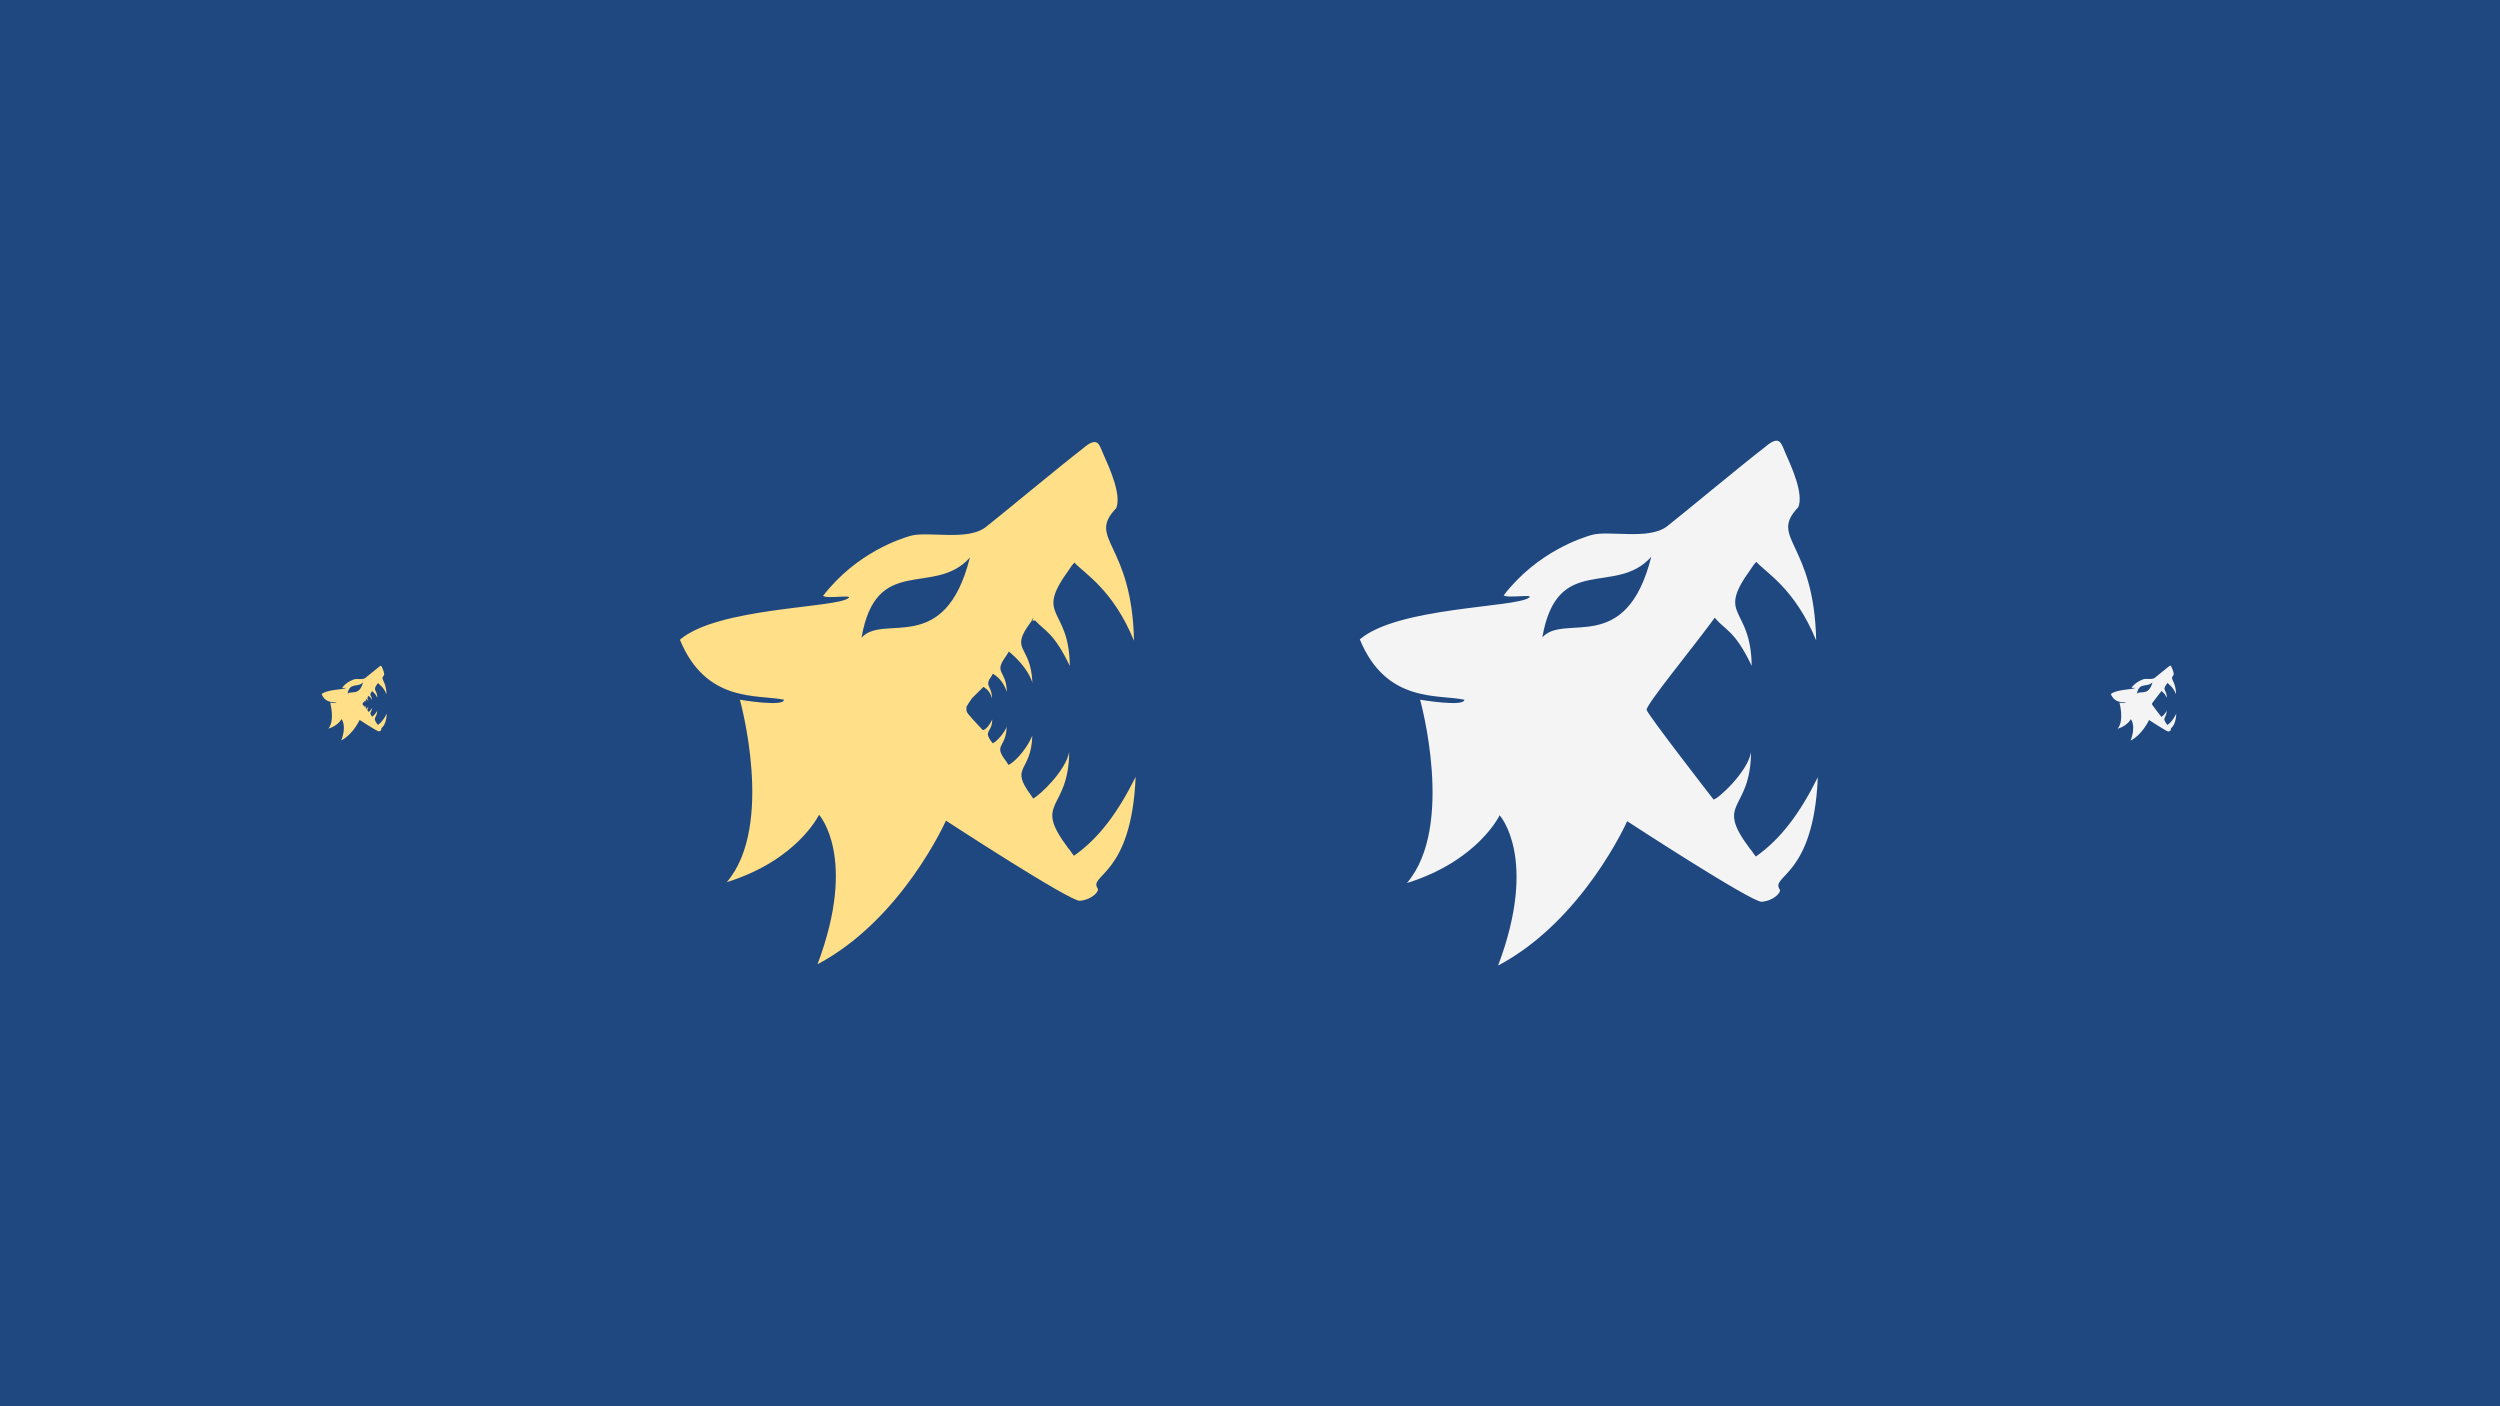
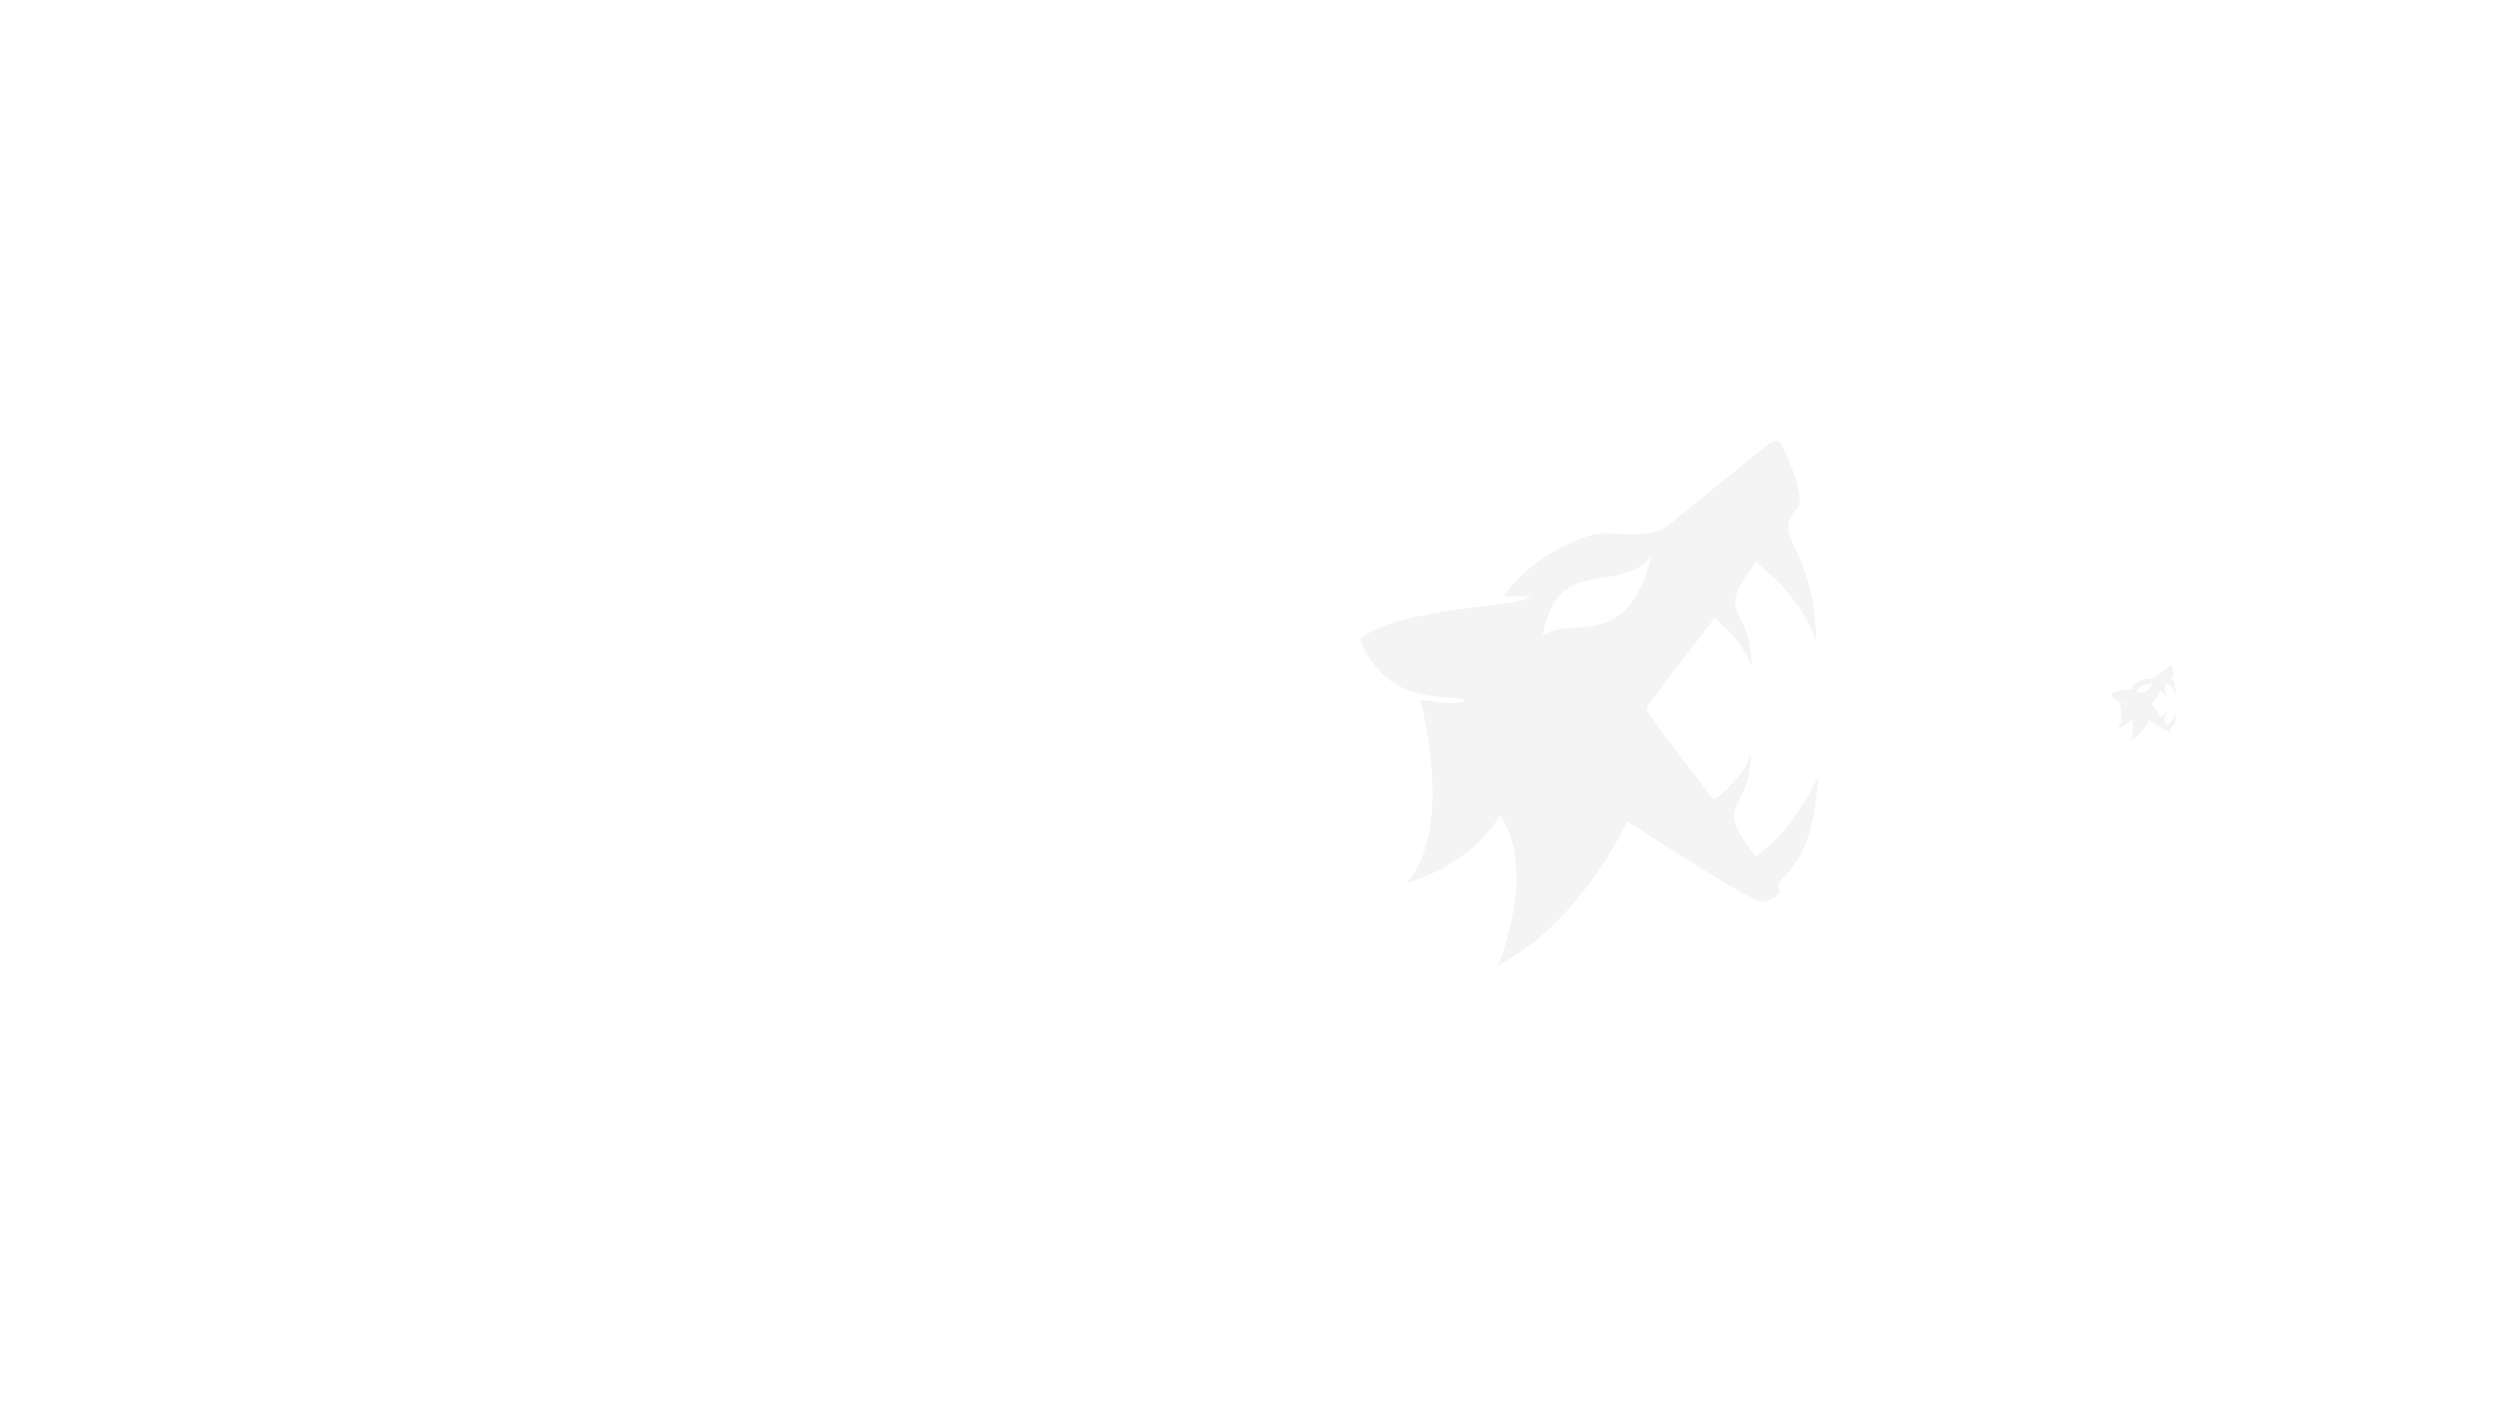
<svg xmlns="http://www.w3.org/2000/svg" viewBox="0 0 8000 4500" fill-rule="evenodd" clip-rule="evenodd" stroke-linejoin="round" stroke-miterlimit="2">
-   <path d="M0 0v4500h8000V0H0z" fill="#204880" />
-   <path d="M3306.2 2555.38c22.366-11.414 104.281-89.433 115.264-149.081-2.084 192.368-118.066 154.406-3.974 306.824 7.918 8.657 10.605 15.253 19.264 25.346 78.951-55.618 139.438-136.239 197.277-252.313-13.162 318.998-152.998 312.124-121.06 357.54 5.134 7.3-17.35 35.173-57.283 38.823-31.282 2.86-428.692-256.513-428.692-256.513s-140.151 316.277-410.925 459.572c129.152-342.717 4.807-478.466 4.807-478.466s-68.278 144.983-295.183 215.772c154.768-180.552 41.935-583.834 41.935-583.834s141.011 24.197 141.011 0c-84.014-17.681-249.068 11.847-332.943-191.993 121.564-103.98 496.934-100.651 539.228-133.047 16.204-12.412-69.069 3.338-81.09-7.328 107.917-139.937 252.268-183.878 278.267-191.65 56.131-16.78 183.014 17.528 242.298-28.341 43.493-33.651 234.787-193.065 312.614-252.956 47.258-40.163 50.561-9.88 64.111 20.503 18.796 42.149 58.645 129.145 40.709 171.943-95.327 99.687 50.57 109.157 56.967 424.047-67.86-164.72-158.219-214.223-190.381-249.902-6.948 6.219-10.528 11.812-17.812 23.017-112.356 154.783.734 114.812 2.827 307.789-51.284-107.093-79.831-111.751-110.91-145.543-2.29.479-5.66.34-9.897-.256 1.228-1.631 2.546-3.435 4.399-6.016-.384-.457-.765-.918-1.147-1.385-2.139 3.007-3.761 5.279-5.095 7.123.631.102 1.244.194 1.843.278-1.278 1.699-2.458 3.208-4.041 5.212-70.263 94.699.37 70.105 5.108 194.137-15.32-47.836-58.701-86.451-75.384-99.739-.819 1.903-5.714 8.667-8.417 13.595-42.168 57.872.07 42.596 2.111 115.706-13.085-39.159-35.047-51.848-44.558-58.399-3.013 2.948-1.553 3.75-3.713 6.23-25.839 35.34-.061 29.229.683 72.483-7.641-25.443-18.881-30.191-27.199-36.708-16.694 16.304-28.288 27.582-36.337 35.916-8.082 11.427-14.311 20.839-18.045 27.54-.241 2.234-.259 4.636-.259 7.481 0 11.84.301 11.811 52.292 67.475 12.933-.92 27.189-26.216 30.363-33.831-.261 42.471-30.066 34.307-1.772 72.102 1.073 1.367 1.925 2.192 3.046 3.676 12.333-2.535 44.328-41.568 44.719-54.747l.004-.308c0 .101-.001.205-.004.308-.538 71.199-44.888 57.177-1.617 112.438 3.247 5.254 5.379 8.907 7.583 12.004 30.65-15.727 66.169-66.689 76.166-93.958-2.998 119.47-74.14 96.196-4.181 190.898 2.442 3.697 4.387 6.723 7.023 10.536zm-549.296-514.671c23.339-135.839 81.616-167.973 148.274-182.167 66.658-14.194 141.696-10.449 198.554-74.53-80.383 319.636-276.648 177.602-346.828 256.697zM1190.67 2293.62c3.195-1.631 14.897-12.776 16.466-21.297-.297 27.481-16.866 22.058-.568 43.832 1.132 1.236 1.516 2.179 2.752 3.621 11.279-7.946 19.92-19.463 28.183-36.045-1.88 45.571-21.857 44.589-17.294 51.077.733 1.043-2.479 5.025-8.184 5.546-4.469.409-61.241-36.645-61.241-36.645s-20.022 45.183-58.704 65.654c18.45-48.96.687-68.353.687-68.353s-9.754 20.712-42.169 30.825c22.11-25.793 5.99-83.405 5.99-83.405s20.145 3.457 20.145 0c-12.002-2.526-35.581 1.692-47.563-27.428 17.366-14.854 70.99-14.378 77.032-19.006 2.315-1.773-9.867.477-11.584-1.047 15.417-19.991 36.038-26.268 39.752-27.379 8.019-2.397 26.145 2.504 34.614-4.048 6.214-4.808 33.541-27.581 44.66-36.137 6.751-5.738 7.223-1.411 9.158 2.929 2.685 6.021 8.378 18.449 5.816 24.563-13.618 14.241 7.224 15.594 8.138 60.578-9.694-23.531-22.603-30.603-27.197-35.7-.993.889-1.504 1.688-2.545 3.288-16.051 22.112.105 16.402.404 43.97-7.326-15.299-11.404-15.964-15.844-20.792-.328.069-.809.049-1.414-.036.175-.233.364-.491.628-.86-.055-.065-.109-.131-.164-.198-.305.43-.537.755-.727 1.018.09.015.177.028.263.04-.183.242-.351.458-.577.744-10.038 13.529.052 10.015.729 27.734-2.188-6.834-8.386-12.35-10.769-14.248-.117.272-.816 1.238-1.202 1.942-6.024 8.267.01 6.085.301 16.529-1.869-5.594-5.006-7.407-6.365-8.342-.431.421-.222.535-.531.89-3.691 5.048-.008 4.175.098 10.354-1.092-3.634-2.697-4.313-3.886-5.244-2.384 2.329-4.041 3.941-5.191 5.131-1.154 1.633-2.044 2.977-2.577 3.934-.035.32-.037.663-.037 1.069 0 1.692.043 1.687 7.47 9.639 1.847-.131 3.884-3.745 4.337-4.833-.037 6.068-4.295 4.901-.253 10.301.154.195.275.313.435.525 1.762-.362 6.333-5.938 6.389-7.821v-.044.044c-.077 10.171-6.413 8.168-.231 16.062.464.751.768 1.273 1.083 1.715 4.379-2.246 9.453-9.527 10.881-13.422-.428 17.067-10.592 13.742-.597 27.271.348.528.626.96 1.003 1.505zm-78.471-73.524c3.334-19.406 11.66-23.997 21.182-26.024 9.523-2.028 20.242-1.493 28.365-10.647-11.483 45.662-39.521 25.371-49.547 36.671z" fill="#ffdf88" />
  <path d="M4544.29 2238.99s141.716 24.319 141.716 0c-84.434-17.769-250.312 11.906-334.606-192.952 122.171-104.499 499.415-101.153 541.92-133.711 16.285-12.474-69.413 3.355-81.495-7.365 108.457-140.635 253.528-184.795 279.657-192.606 56.411-16.864 183.928 17.615 243.508-28.483 43.71-33.819 235.96-194.029 314.175-254.219 47.493-40.363 50.814-9.929 64.431 20.606 18.889 42.359 58.938 129.789 40.913 172.801-95.803 100.185 50.822 109.702 57.25 426.165-68.199-165.543-159.008-215.293-191.331-251.15-6.983 6.249-10.58 11.871-17.901 23.132-112.917 155.556.738 115.385 2.841 309.325-55.188-115.245-84.176-112.455-118.141-153.965-7.132 10.025-8.543 11.918-12.577 17.024-70.09 94.466-205.503 259.558-205.503 277.559 0 11.81 210.885 282.737 213.986 287.168 12.056.867 108.257-86.093 120.253-151.245-2.094 193.329-118.655 155.177-3.994 308.356 7.958 8.701 10.659 15.329 19.361 25.473 79.345-55.896 140.134-136.92 198.262-253.572-13.228 320.59-153.762 313.682-121.665 359.324 5.16 7.337-17.437 35.349-57.569 39.017-31.438 2.874-430.832-257.794-430.832-257.794s-140.851 317.857-412.977 461.867c129.797-344.428 4.831-480.855 4.831-480.855s-68.619 145.707-296.657 216.849c155.541-181.453 42.144-586.749 42.144-586.749zm391.218-199.331c23.455-136.518 82.024-168.812 149.015-183.077 66.99-14.265 142.403-10.501 199.545-74.902-80.784 321.232-278.03 178.489-348.56 257.979zM6782.27 2248.43s20.245 3.474 20.245 0c-12.062-2.538-35.759 1.701-47.801-27.564 17.453-14.929 71.345-14.451 77.418-19.102 2.326-1.782-9.917.479-11.642-1.052 15.493-20.091 36.218-26.399 39.95-27.515 8.059-2.409 26.276 2.516 34.787-4.069 6.245-4.832 33.709-27.719 44.882-36.317 6.785-5.766 7.26-1.419 9.205 2.943 2.698 6.052 8.42 18.542 5.845 24.686-13.687 14.312 7.26 15.672 8.178 60.881-9.742-23.649-22.715-30.756-27.333-35.879-.997.893-1.511 1.696-2.557 3.305-16.131 22.222.105 16.484.406 44.189-7.884-16.463-12.025-16.065-16.878-21.995-1.018 1.432-1.22 1.703-1.796 2.432-10.013 13.495-29.358 37.08-29.358 39.652 0 1.687 30.127 40.391 30.57 41.024 1.722.123 15.465-12.299 17.179-21.607-.3 27.619-16.951 22.168-.571 44.051 1.137 1.243 1.523 2.19 2.766 3.639 11.335-7.985 20.019-19.56 28.323-36.225-1.89 45.799-21.966 44.812-17.381 51.332.737 1.049-2.491 5.05-8.224 5.574-4.491.411-61.547-36.827-61.547-36.827s-20.122 45.408-58.997 65.981c18.542-49.204.69-68.694.69-68.694s-9.803 20.815-42.379 30.978c22.22-25.921 6.02-83.821 6.02-83.821zm55.888-28.476c3.351-19.502 11.718-24.116 21.288-26.154 9.57-2.037 20.344-1.5 28.507-10.7-11.541 45.89-39.719 25.499-49.795 36.854z" fill="#f4f4f5" />
</svg>